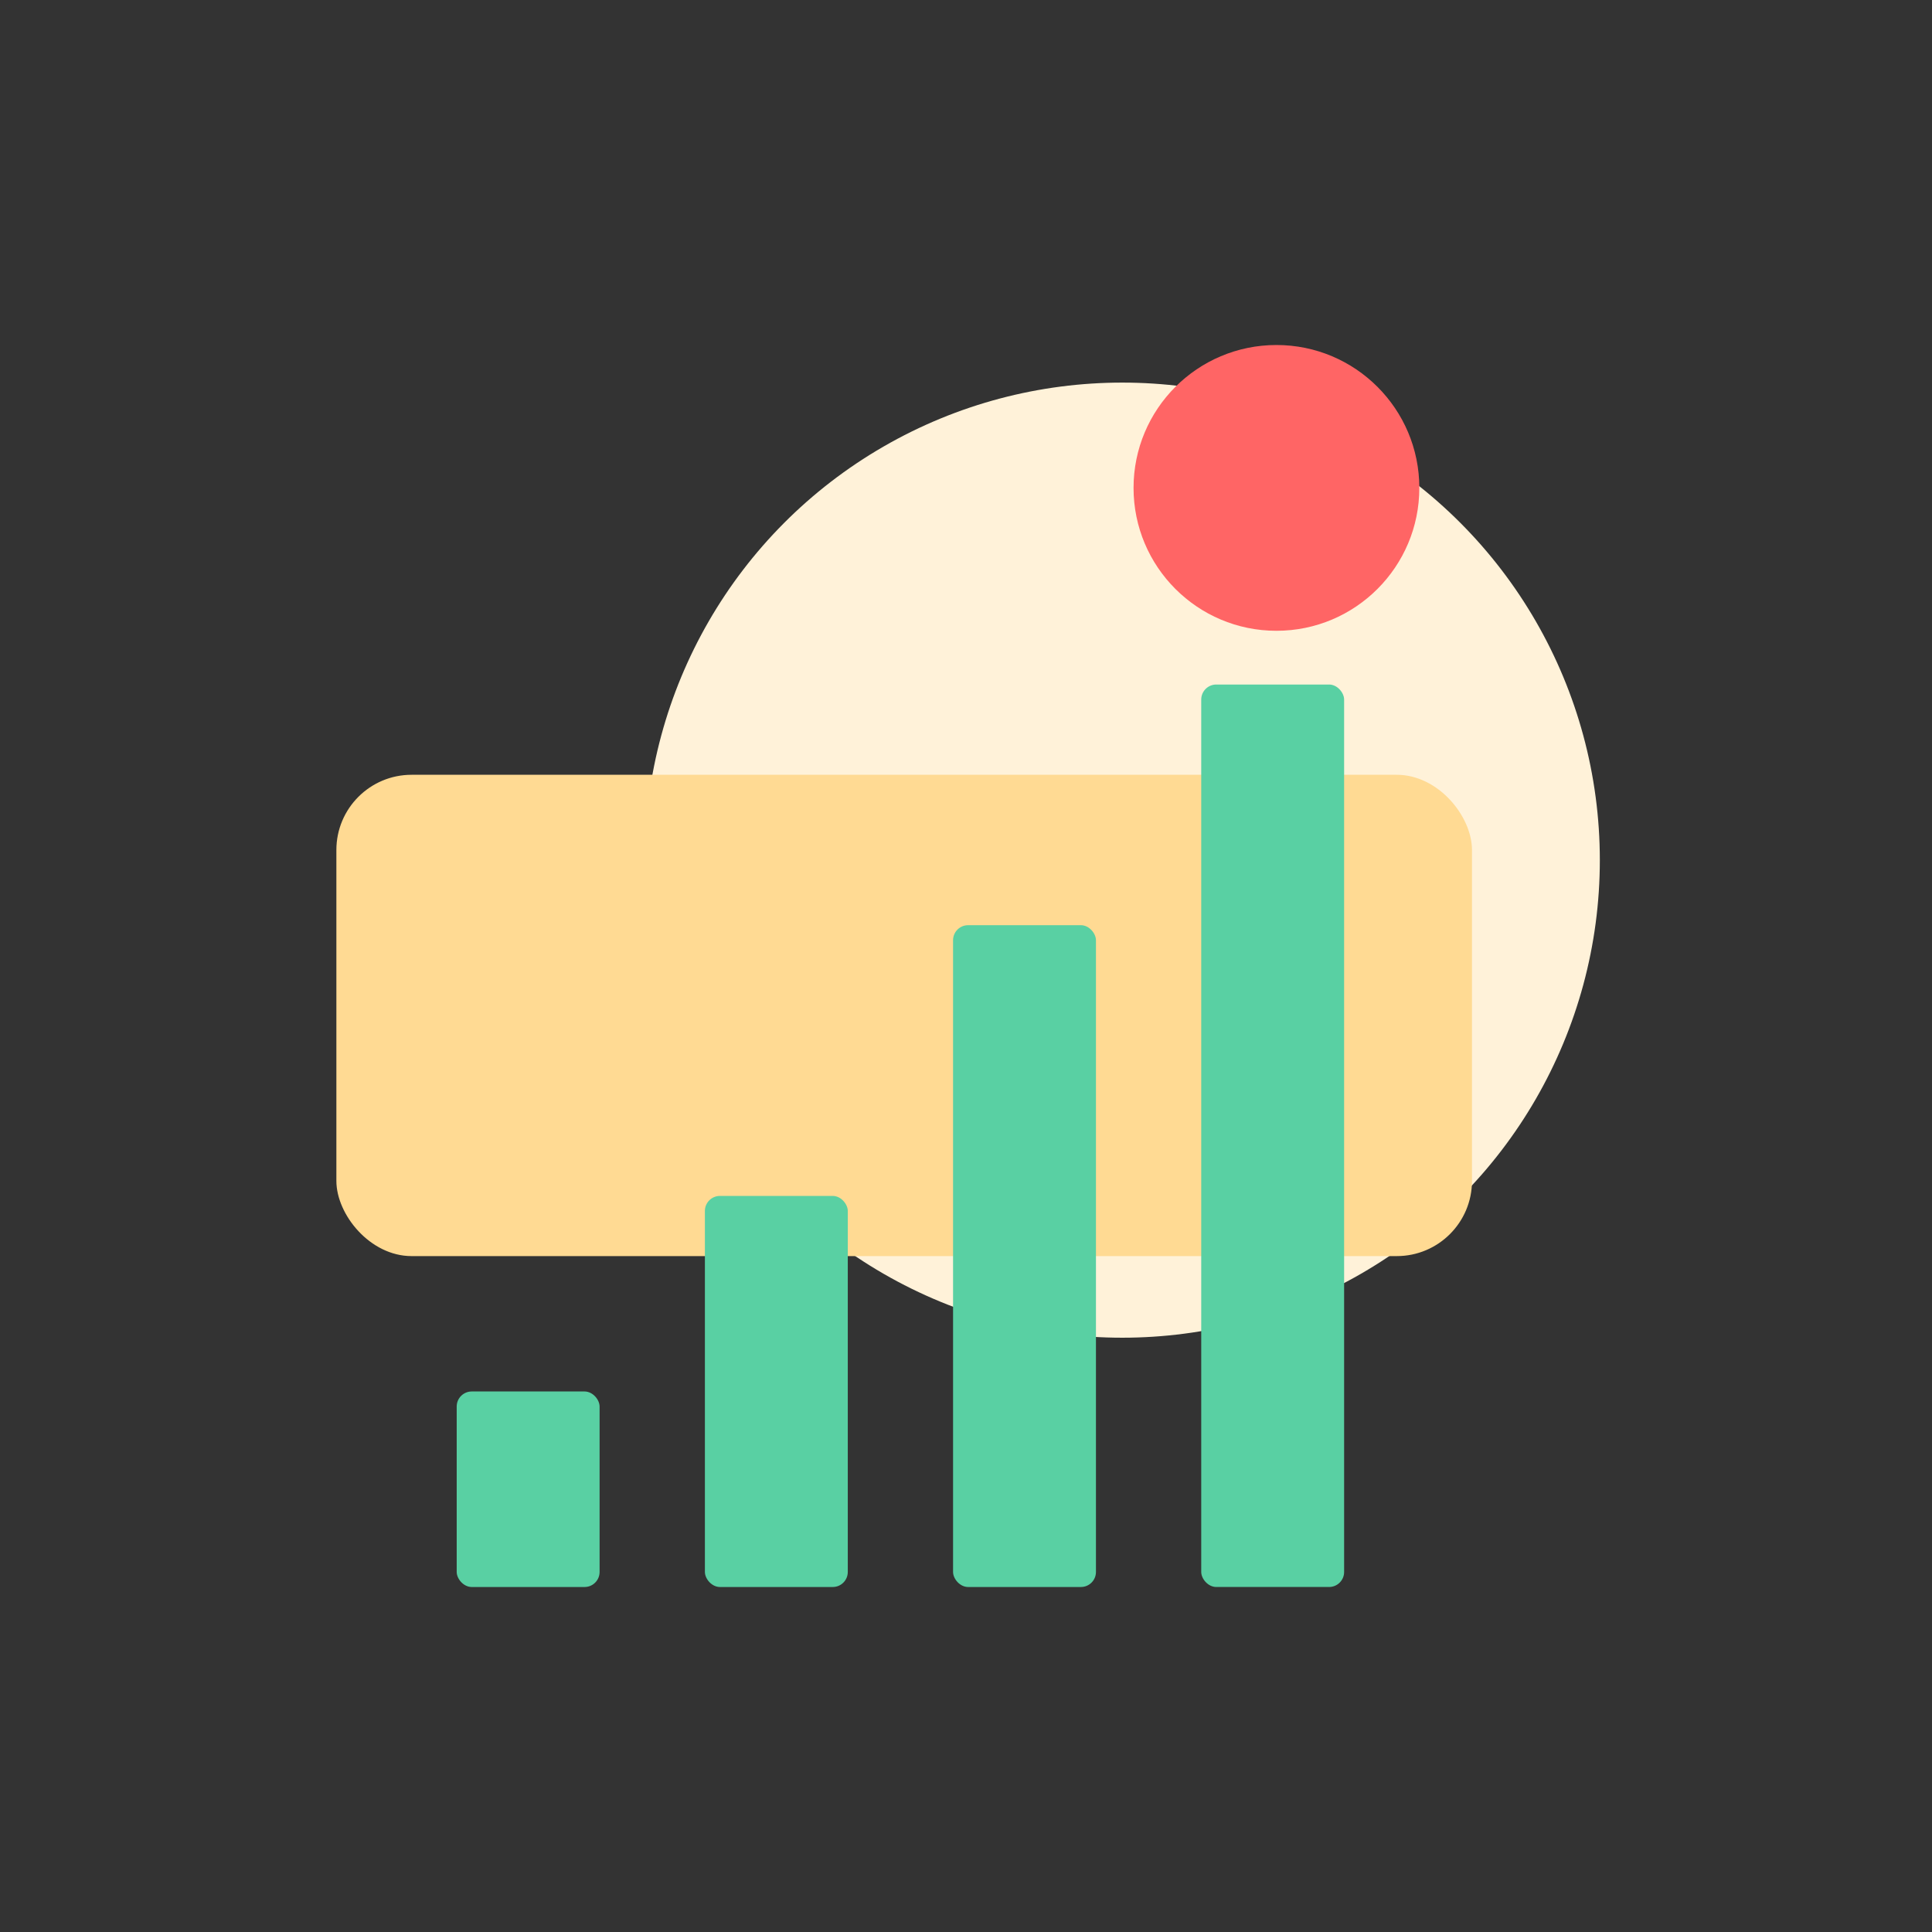
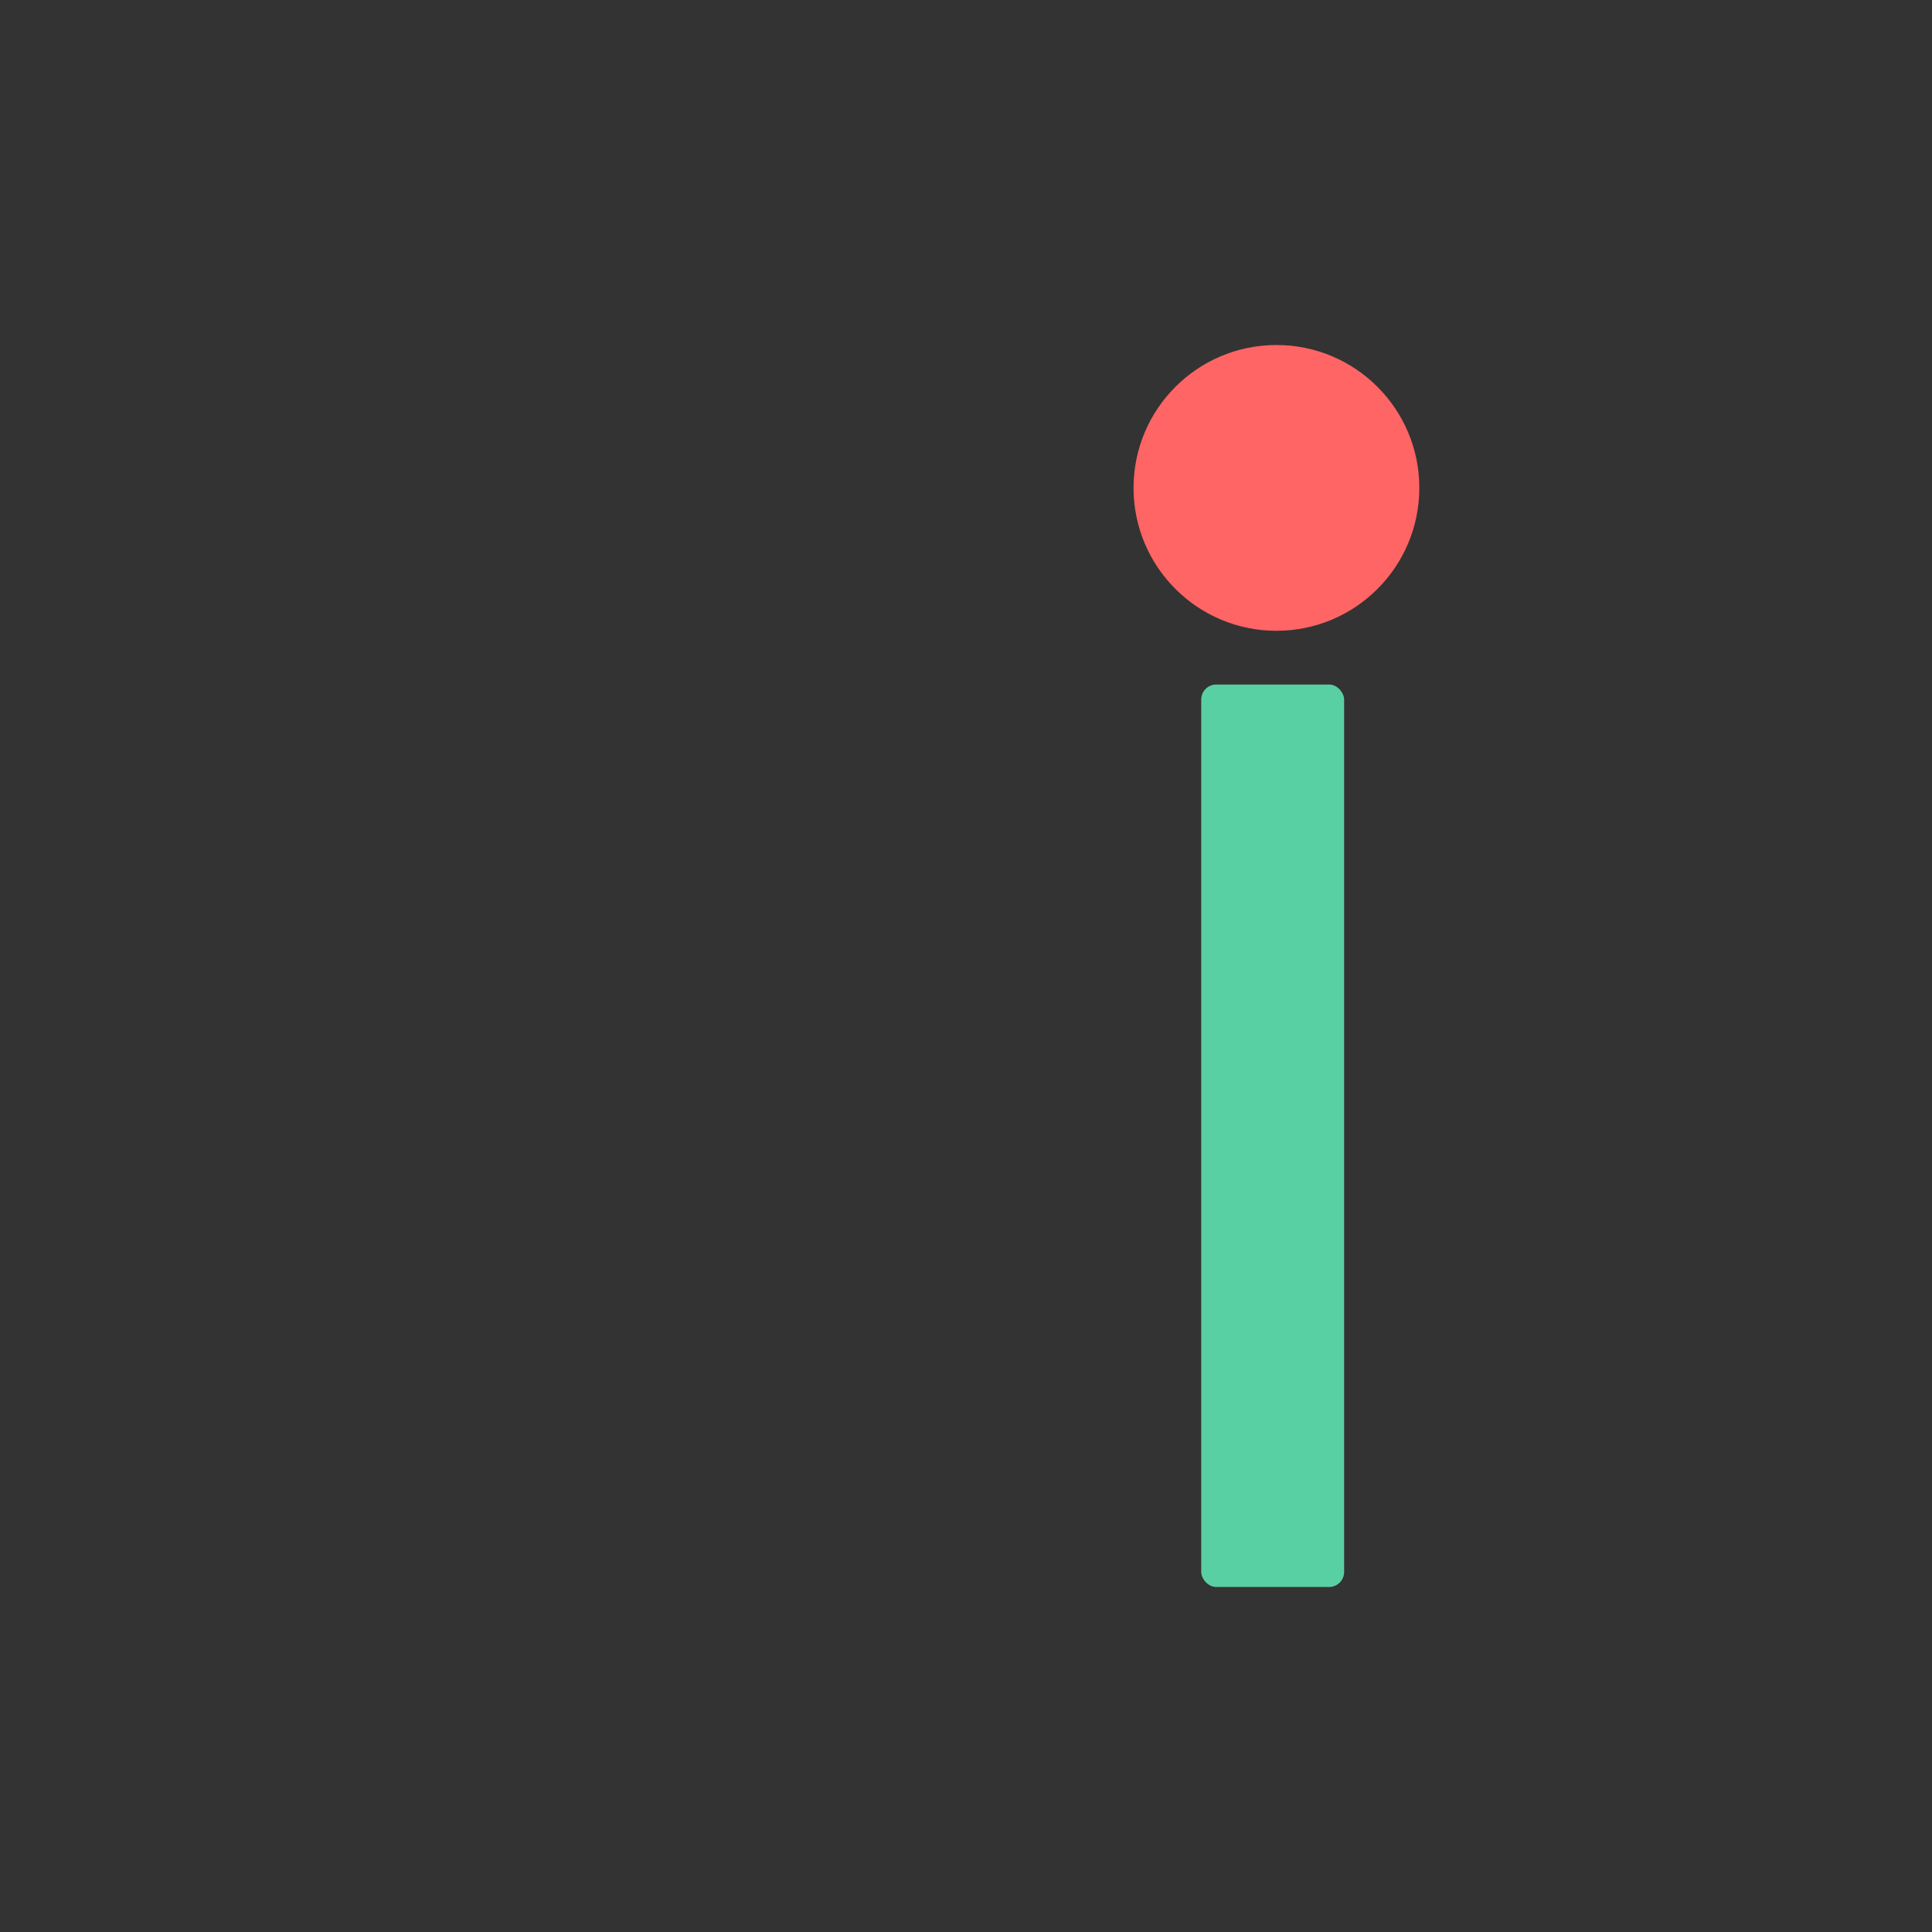
<svg xmlns="http://www.w3.org/2000/svg" width="224" height="224" viewBox="0 0 224 224" fill="none">
  <rect x="0" y="0" width="224" height="224" fill="#333333" stroke="none" />
-   <circle cx="130.119" cy="99.728" r="55.369" fill="#FFF2D9" />
-   <rect x="52.951" y="161.33" width="16.567" height="22.671" rx="1.744" fill="#59D0A3" />
  <circle cx="147.993" cy="56.568" r="16.567" transform="rotate(180 147.993 56.568)" fill="#FF6565" />
-   <rect x="39" y="89.83" width="131.665" height="55.805" rx="8.72" fill="#FFDA93" />
-   <rect x="81.727" y="138.658" width="16.567" height="45.342" rx="1.744" fill="#59D0A3" />
-   <rect x="110.5" y="107.268" width="16.567" height="76.732" rx="1.744" fill="#59D0A3" />
  <rect x="139.273" y="79.365" width="16.567" height="104.634" rx="1.744" fill="#59D0A3" />
</svg>